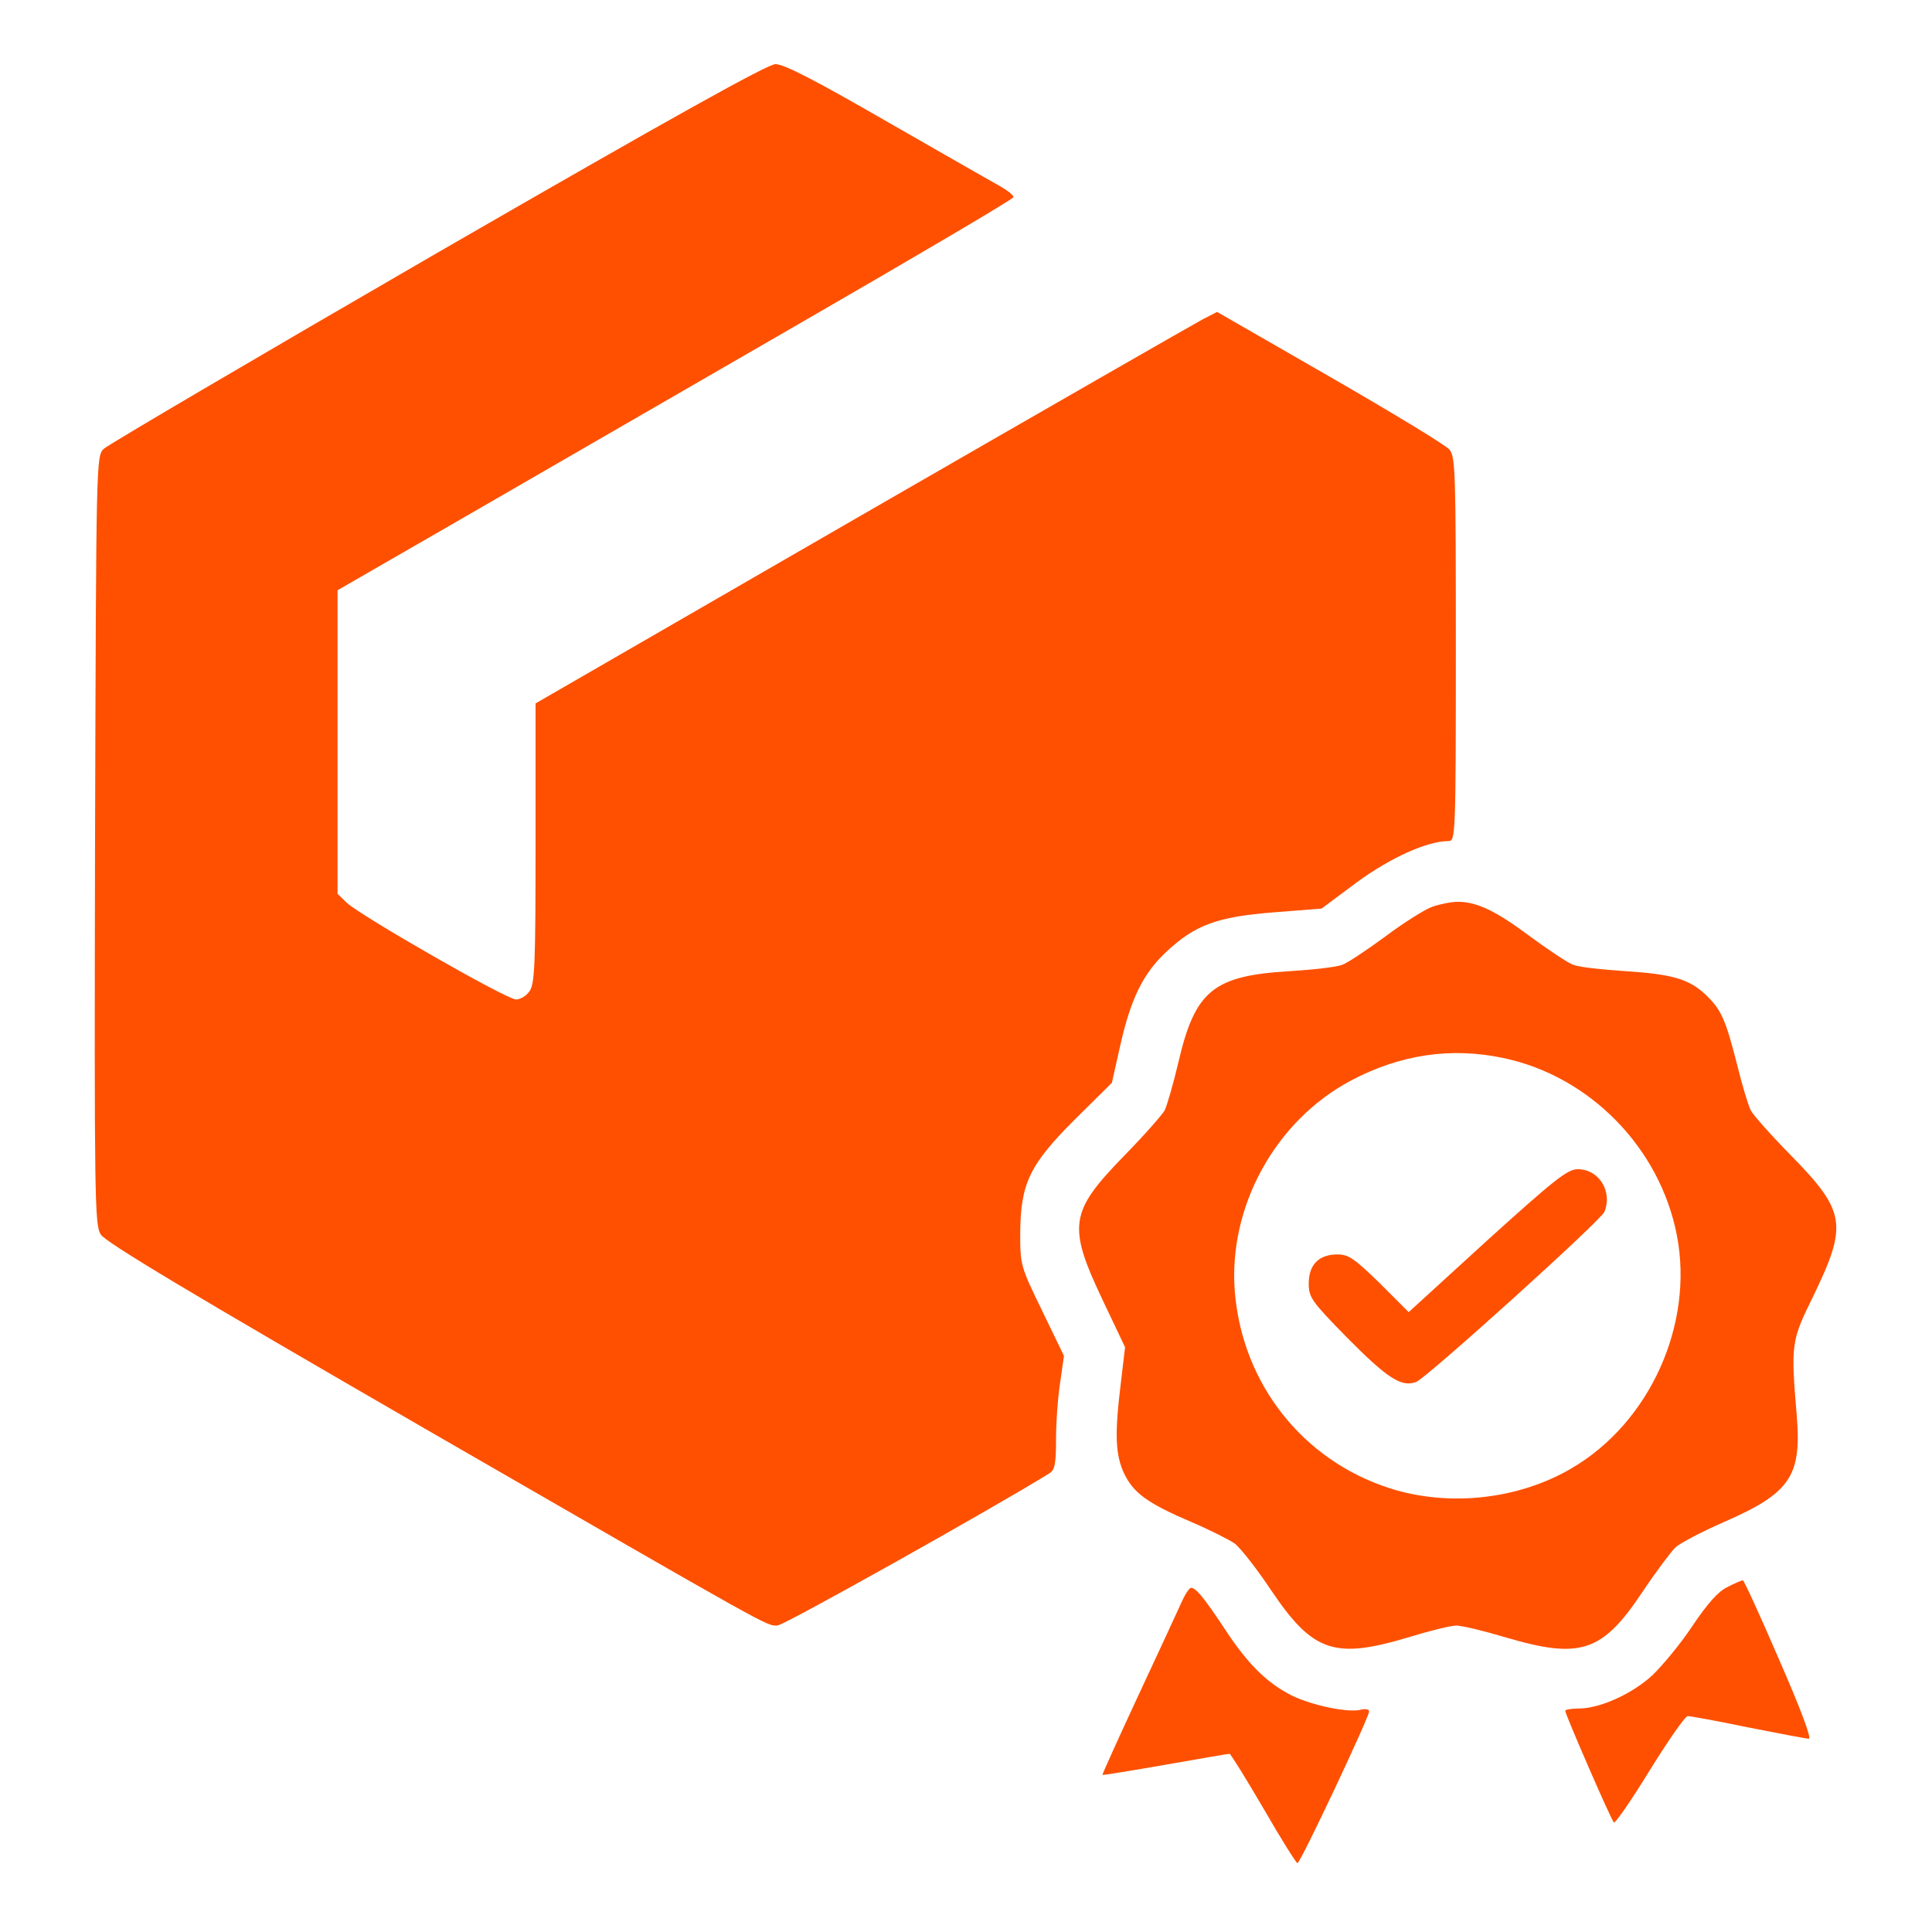
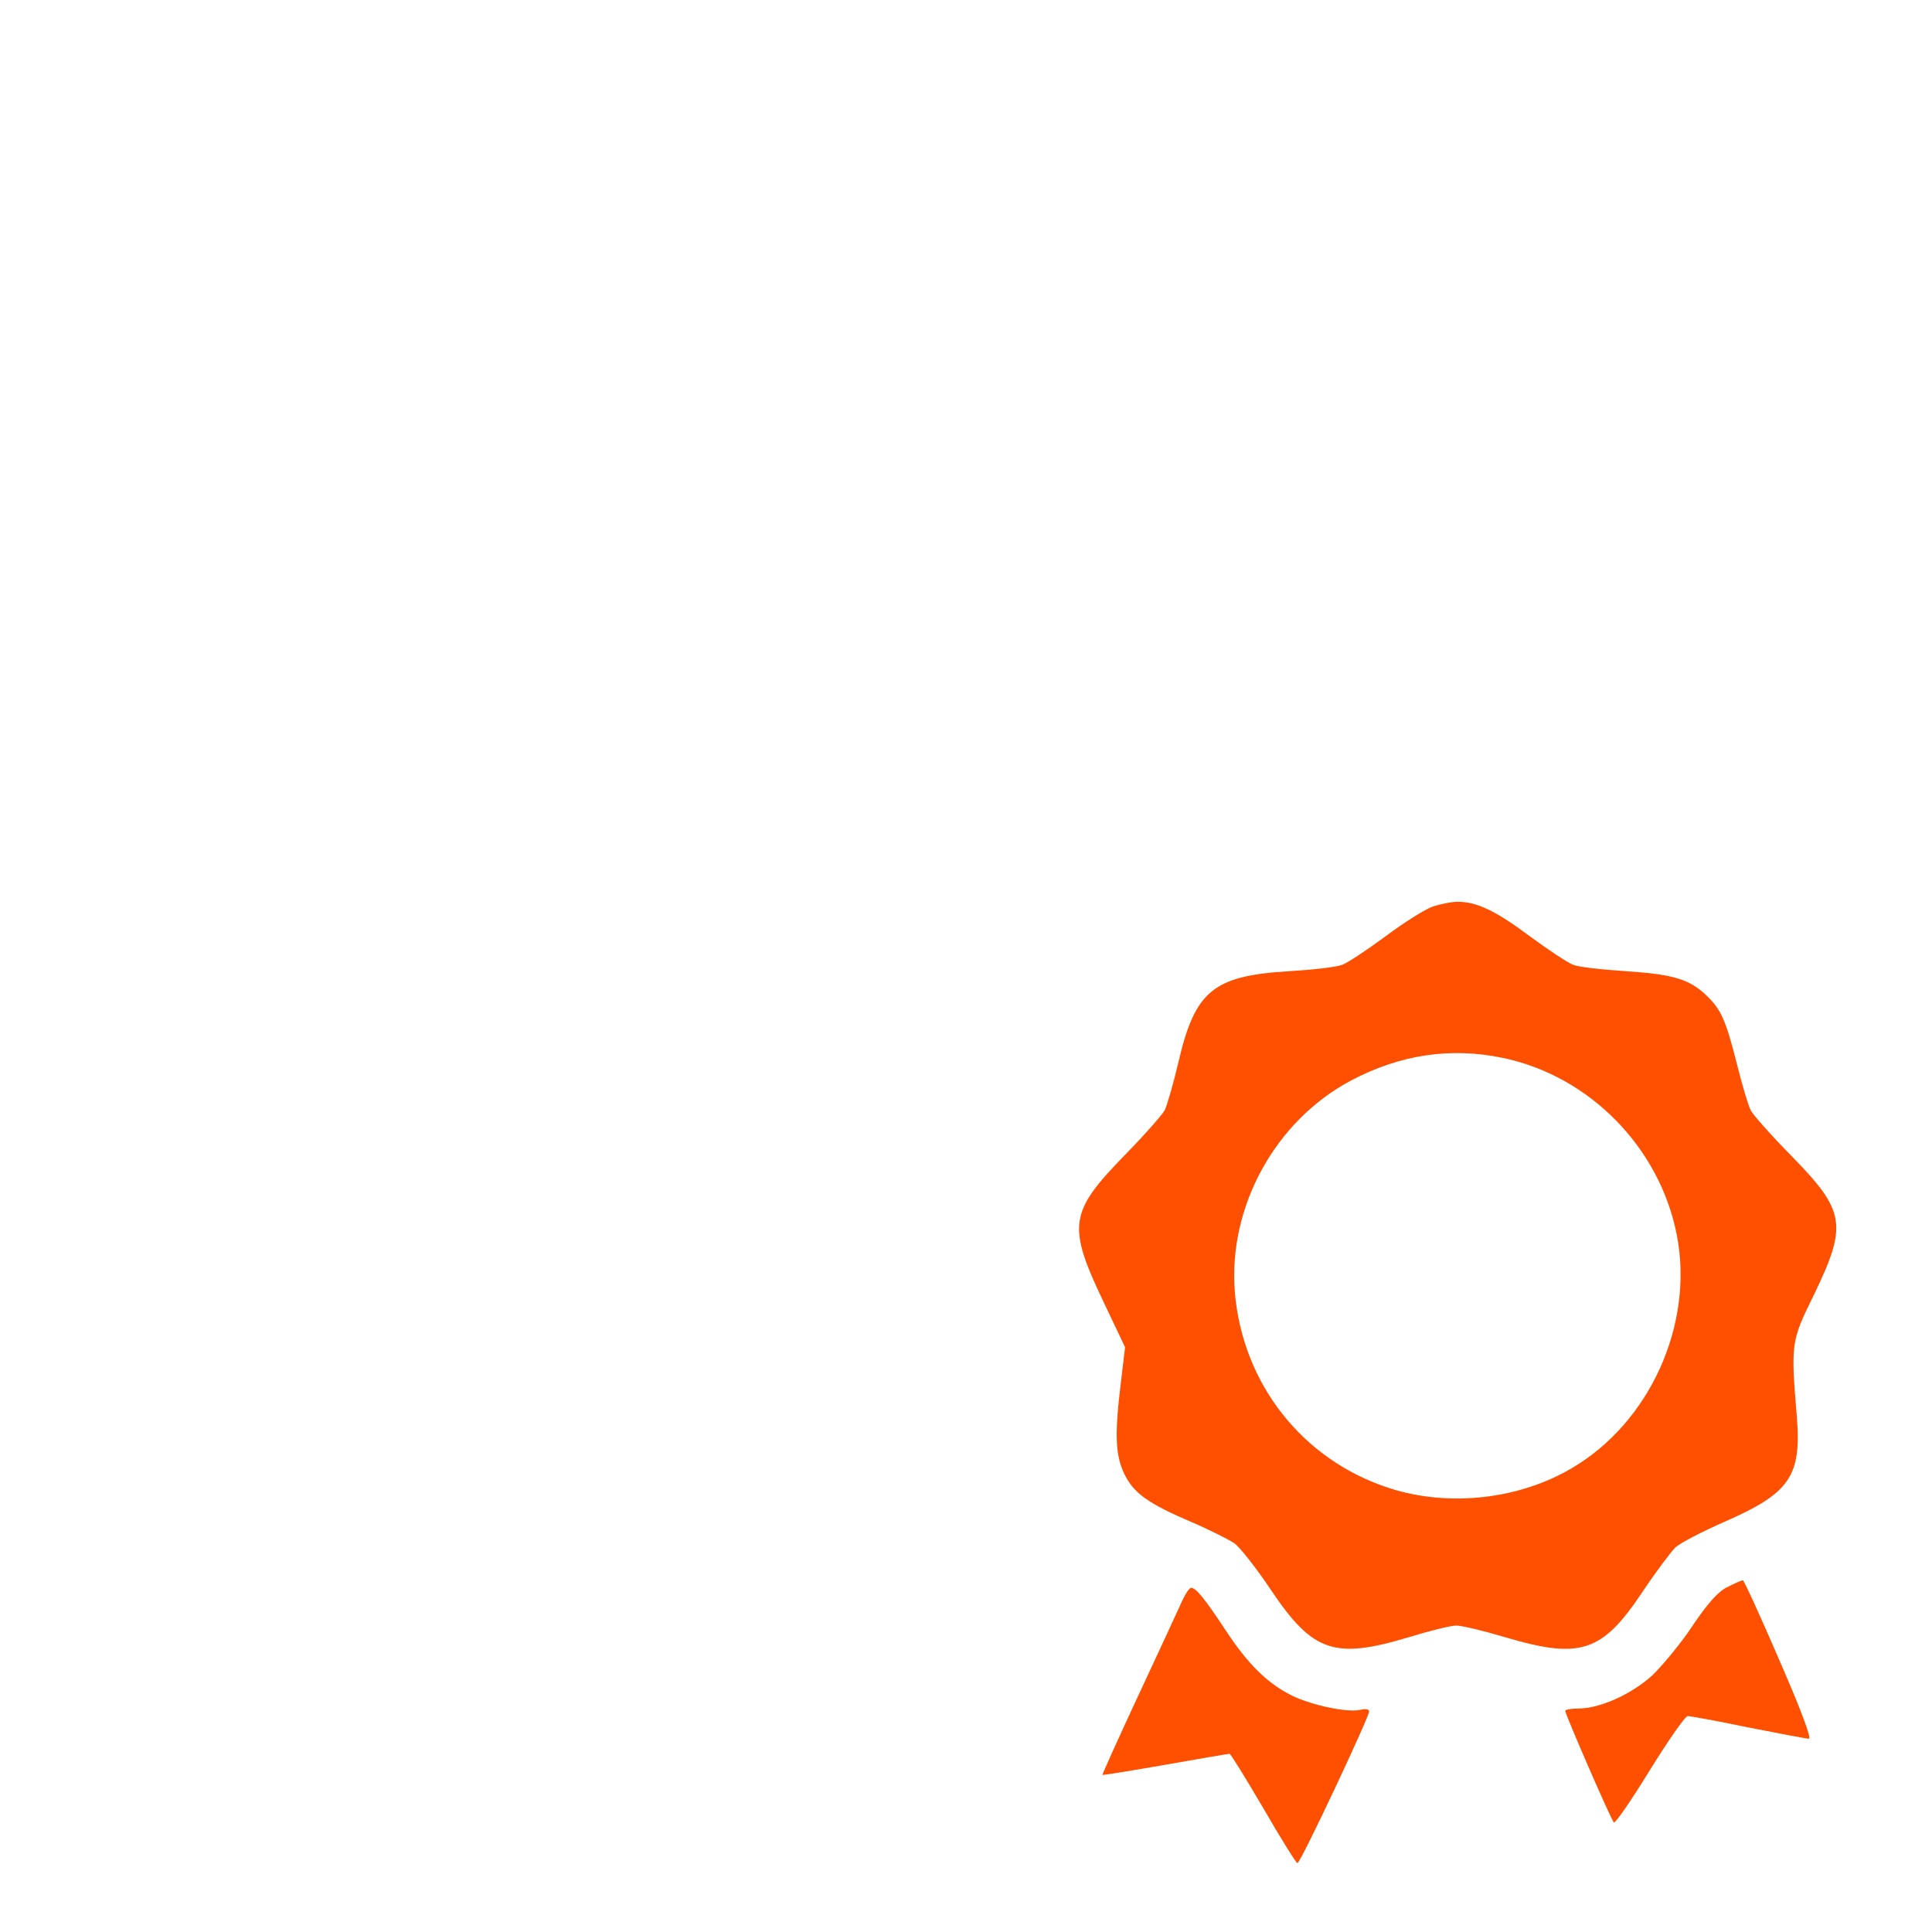
<svg xmlns="http://www.w3.org/2000/svg" width="683" height="683" viewBox="0 0 683 683" fill="none">
-   <path d="M154.667 89.333C91.333 126 38.267 157.2 36.667 158.667C34 161.333 34 162.667 33.6 297.067C33.333 424.267 33.467 432.933 35.6 436.4C37.333 439.2 67.867 457.467 150 504.933C274.533 576.8 270.8 574.667 274.8 574.667C277.067 574.667 351.733 532.8 371.067 520.8C372.933 519.6 373.333 517.333 373.333 508.667C373.333 502.8 374 493.733 374.8 488.667L376.133 479.333L368.4 463.333C360.8 447.733 360.667 447.2 360.667 436C360.8 418.267 364 411.733 380 395.733L393.067 382.8L396 369.733C399.733 353.067 404.133 344.133 412.267 336.533C422.533 326.933 430.267 324.133 450.267 322.533L467.2 321.2L479.733 311.867C491.6 303.2 504.533 297.333 512.133 297.333C514.533 297.333 514.667 295.2 514.667 229.467C514.667 166.8 514.533 161.467 512.4 158.933C511.067 157.333 492.133 145.867 470.133 133.2L430.267 110.267L425.333 112.8C422.533 114.267 368.4 145.333 304.8 182L189.333 248.667V298C189.333 340.533 189.067 347.867 187.2 350.4C186.133 352 184 353.333 182.4 353.333C179.067 353.333 127.467 323.733 122.667 319.2L119.333 316V262.267V208.667L164.667 182.533C189.6 168.133 243.333 137.067 284 113.6C324.667 90.133 358.133 70.4 358.267 69.733C358.533 69.2 356.4 67.467 353.6 65.867C350.933 64.4 332.8 54 313.467 42.933C288.267 28.4 277.2 22.667 274.133 22.667C271.2 22.8 238.267 41.067 154.667 89.333Z" fill="#FE5000" />
  <path d="M506.4 320.533C503.733 321.467 496.133 326.267 489.733 331.067C483.2 335.867 476.4 340.4 474.533 341.067C472.666 341.867 464.266 342.8 455.866 343.333C429.066 344.933 422.533 350.133 416.666 375.2C414.8 383.2 412.533 390.933 411.733 392.533C410.933 394 404.533 401.333 397.333 408.667C378 428.533 377.333 433.333 390 460L397.733 476.267L396.266 488.667C394 507.067 394.266 514.267 397.466 521.067C400.8 527.867 405.733 531.467 421.333 538.133C427.6 540.8 434.4 544.267 436.4 545.6C438.4 547.067 444.266 554.533 449.333 562.133C464.133 584.133 471.733 586.667 498 578.8C505.333 576.533 512.933 574.667 514.8 574.667C516.8 574.667 524.533 576.533 532.133 578.8C558.666 586.667 566.4 584.133 580.533 562.933C585.333 555.733 590.666 548.667 592.266 547.067C594 545.467 601.733 541.467 609.6 538C632.8 527.867 636.933 521.867 635.2 500.667C633.066 474.933 633.2 474.133 641.066 458.133C653.2 433.067 652.533 428.267 633.333 408.667C626.133 401.333 619.733 394.133 618.933 392.533C618.133 391.067 615.866 383.6 614 376C610 360.267 608.4 356.8 603.066 351.733C597.2 346.133 591.2 344.4 574.8 343.333C566.4 342.8 558 341.867 556.133 341.067C554.266 340.4 547.466 335.867 540.933 331.067C528.8 322 522.133 318.8 515.333 318.8C513.2 318.8 509.066 319.6 506.4 320.533ZM531.333 374C562 380.4 586.8 405.733 592.8 436.667C598.933 468.267 583.2 502.933 555.6 519.067C536.8 530.133 512.133 532.8 491.333 526.133C460.533 516.267 439.2 489.2 436.533 456.667C434.133 426.533 450.933 396.133 477.6 382C494.933 372.8 512.933 370.133 531.333 374Z" fill="#FE5000" />
-   <path d="M525.734 438.533L498 463.867L487.734 453.6C478.8 444.933 476.8 443.467 472.8 443.467C466.267 443.467 462.667 447.067 462.667 453.733C462.667 458.667 463.6 460 476.134 472.8C490.534 487.333 495.467 490.533 500.667 488.533C504.4 487.067 566.134 431.333 567.2 428.4C570.134 421.067 565.2 413.333 557.734 413.333C554.134 413.333 549.334 417.2 525.734 438.533Z" fill="#FE5000" />
  <path d="M610.666 561.067C607.466 562.534 603.6 566.934 598.4 574.667C594.266 580.934 587.733 588.8 584.133 592.267C576.8 598.934 565.6 604 558 604C555.466 604 553.333 604.4 553.333 604.8C553.333 606 569.466 643.2 570.533 644.267C570.933 644.8 576.666 636.534 583.2 625.867C589.733 615.334 595.733 606.667 596.666 606.667C597.466 606.667 607.2 608.4 618 610.667C628.8 612.8 638.533 614.667 639.466 614.667C640.533 614.667 636.4 603.734 628.933 586.667C622.266 571.2 616.533 558.667 616.133 558.667C615.733 558.667 613.2 559.734 610.666 561.067Z" fill="#FE5000" />
  <path d="M417.467 566.933C416 570.133 409.2 584.933 402.134 600C395.2 614.933 389.6 627.333 389.734 627.467C389.867 627.6 399.867 626 412 623.867C424.134 621.733 434.267 620 434.667 620C435.067 620 440.4 628.667 446.667 639.333C452.8 650 458.267 658.667 458.667 658.667C459.734 658.667 484 607.067 484 605.067C484 604.267 482.8 604 481.2 604.4C476.667 605.6 464 602.933 456.8 599.467C448 595.067 441.067 588.267 433.067 576C425.734 564.933 422.8 561.333 421.067 561.333C420.4 561.333 418.8 563.867 417.467 566.933Z" fill="#FE5000" />
</svg>